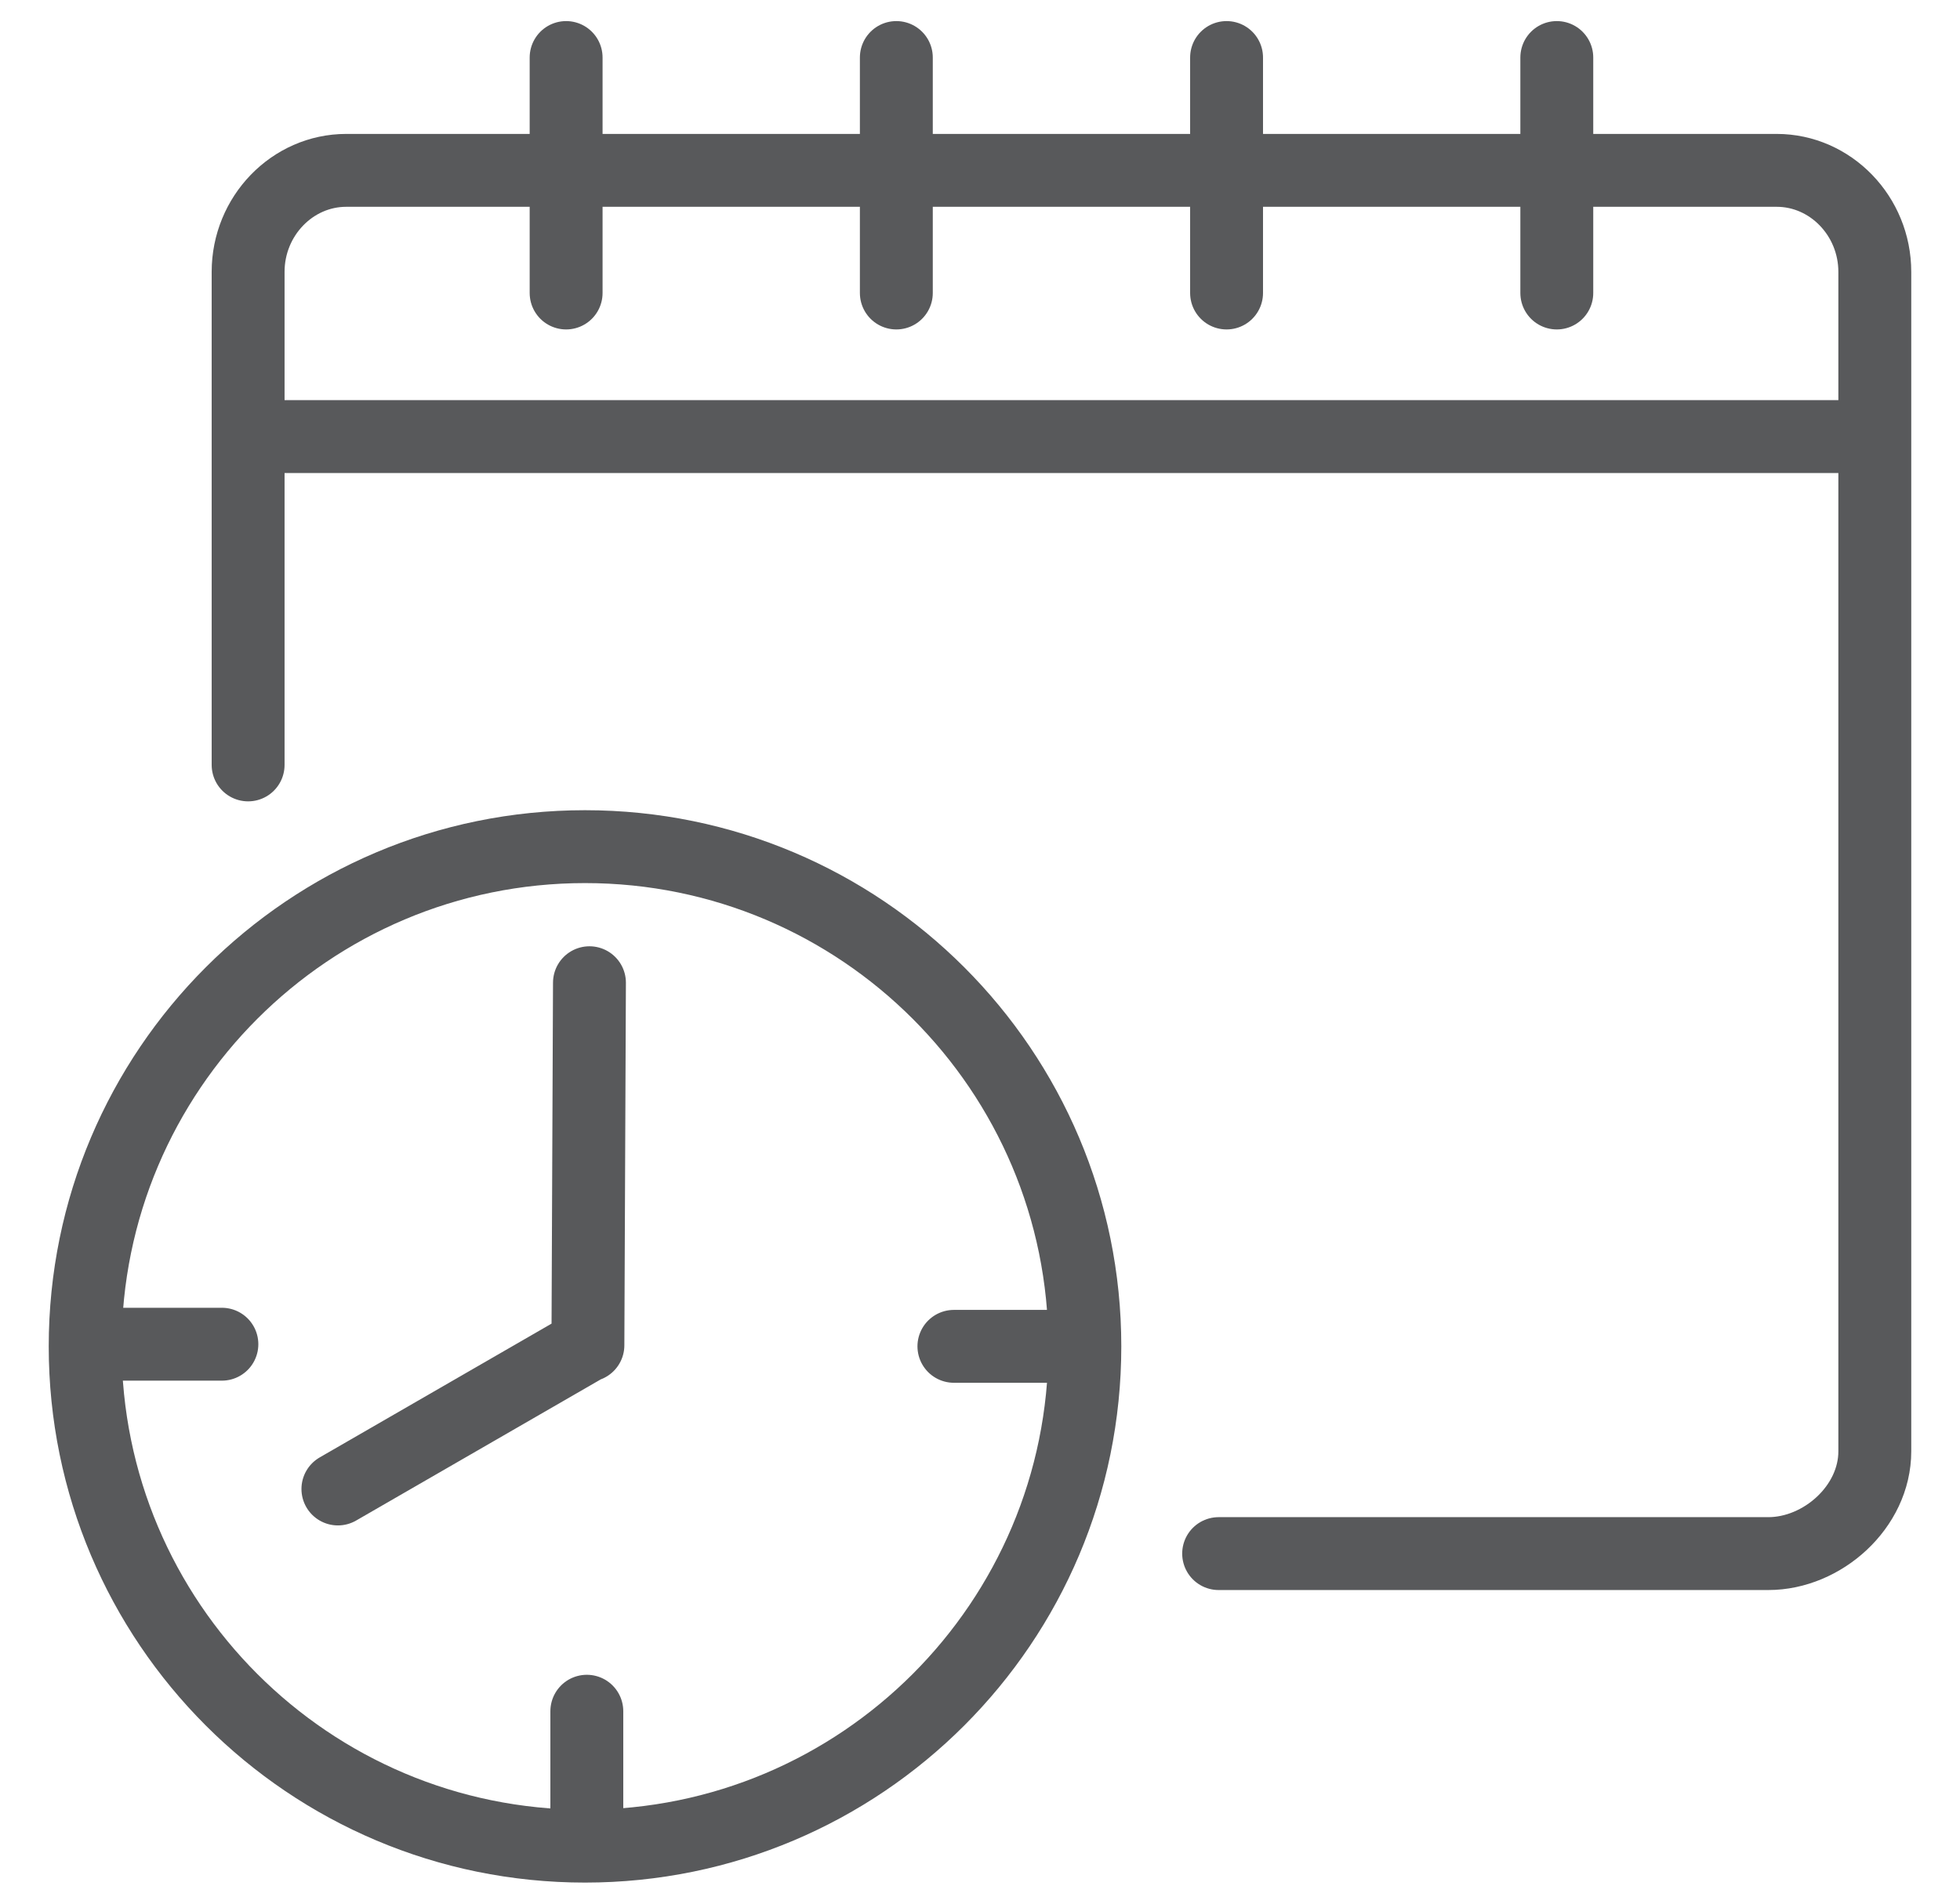
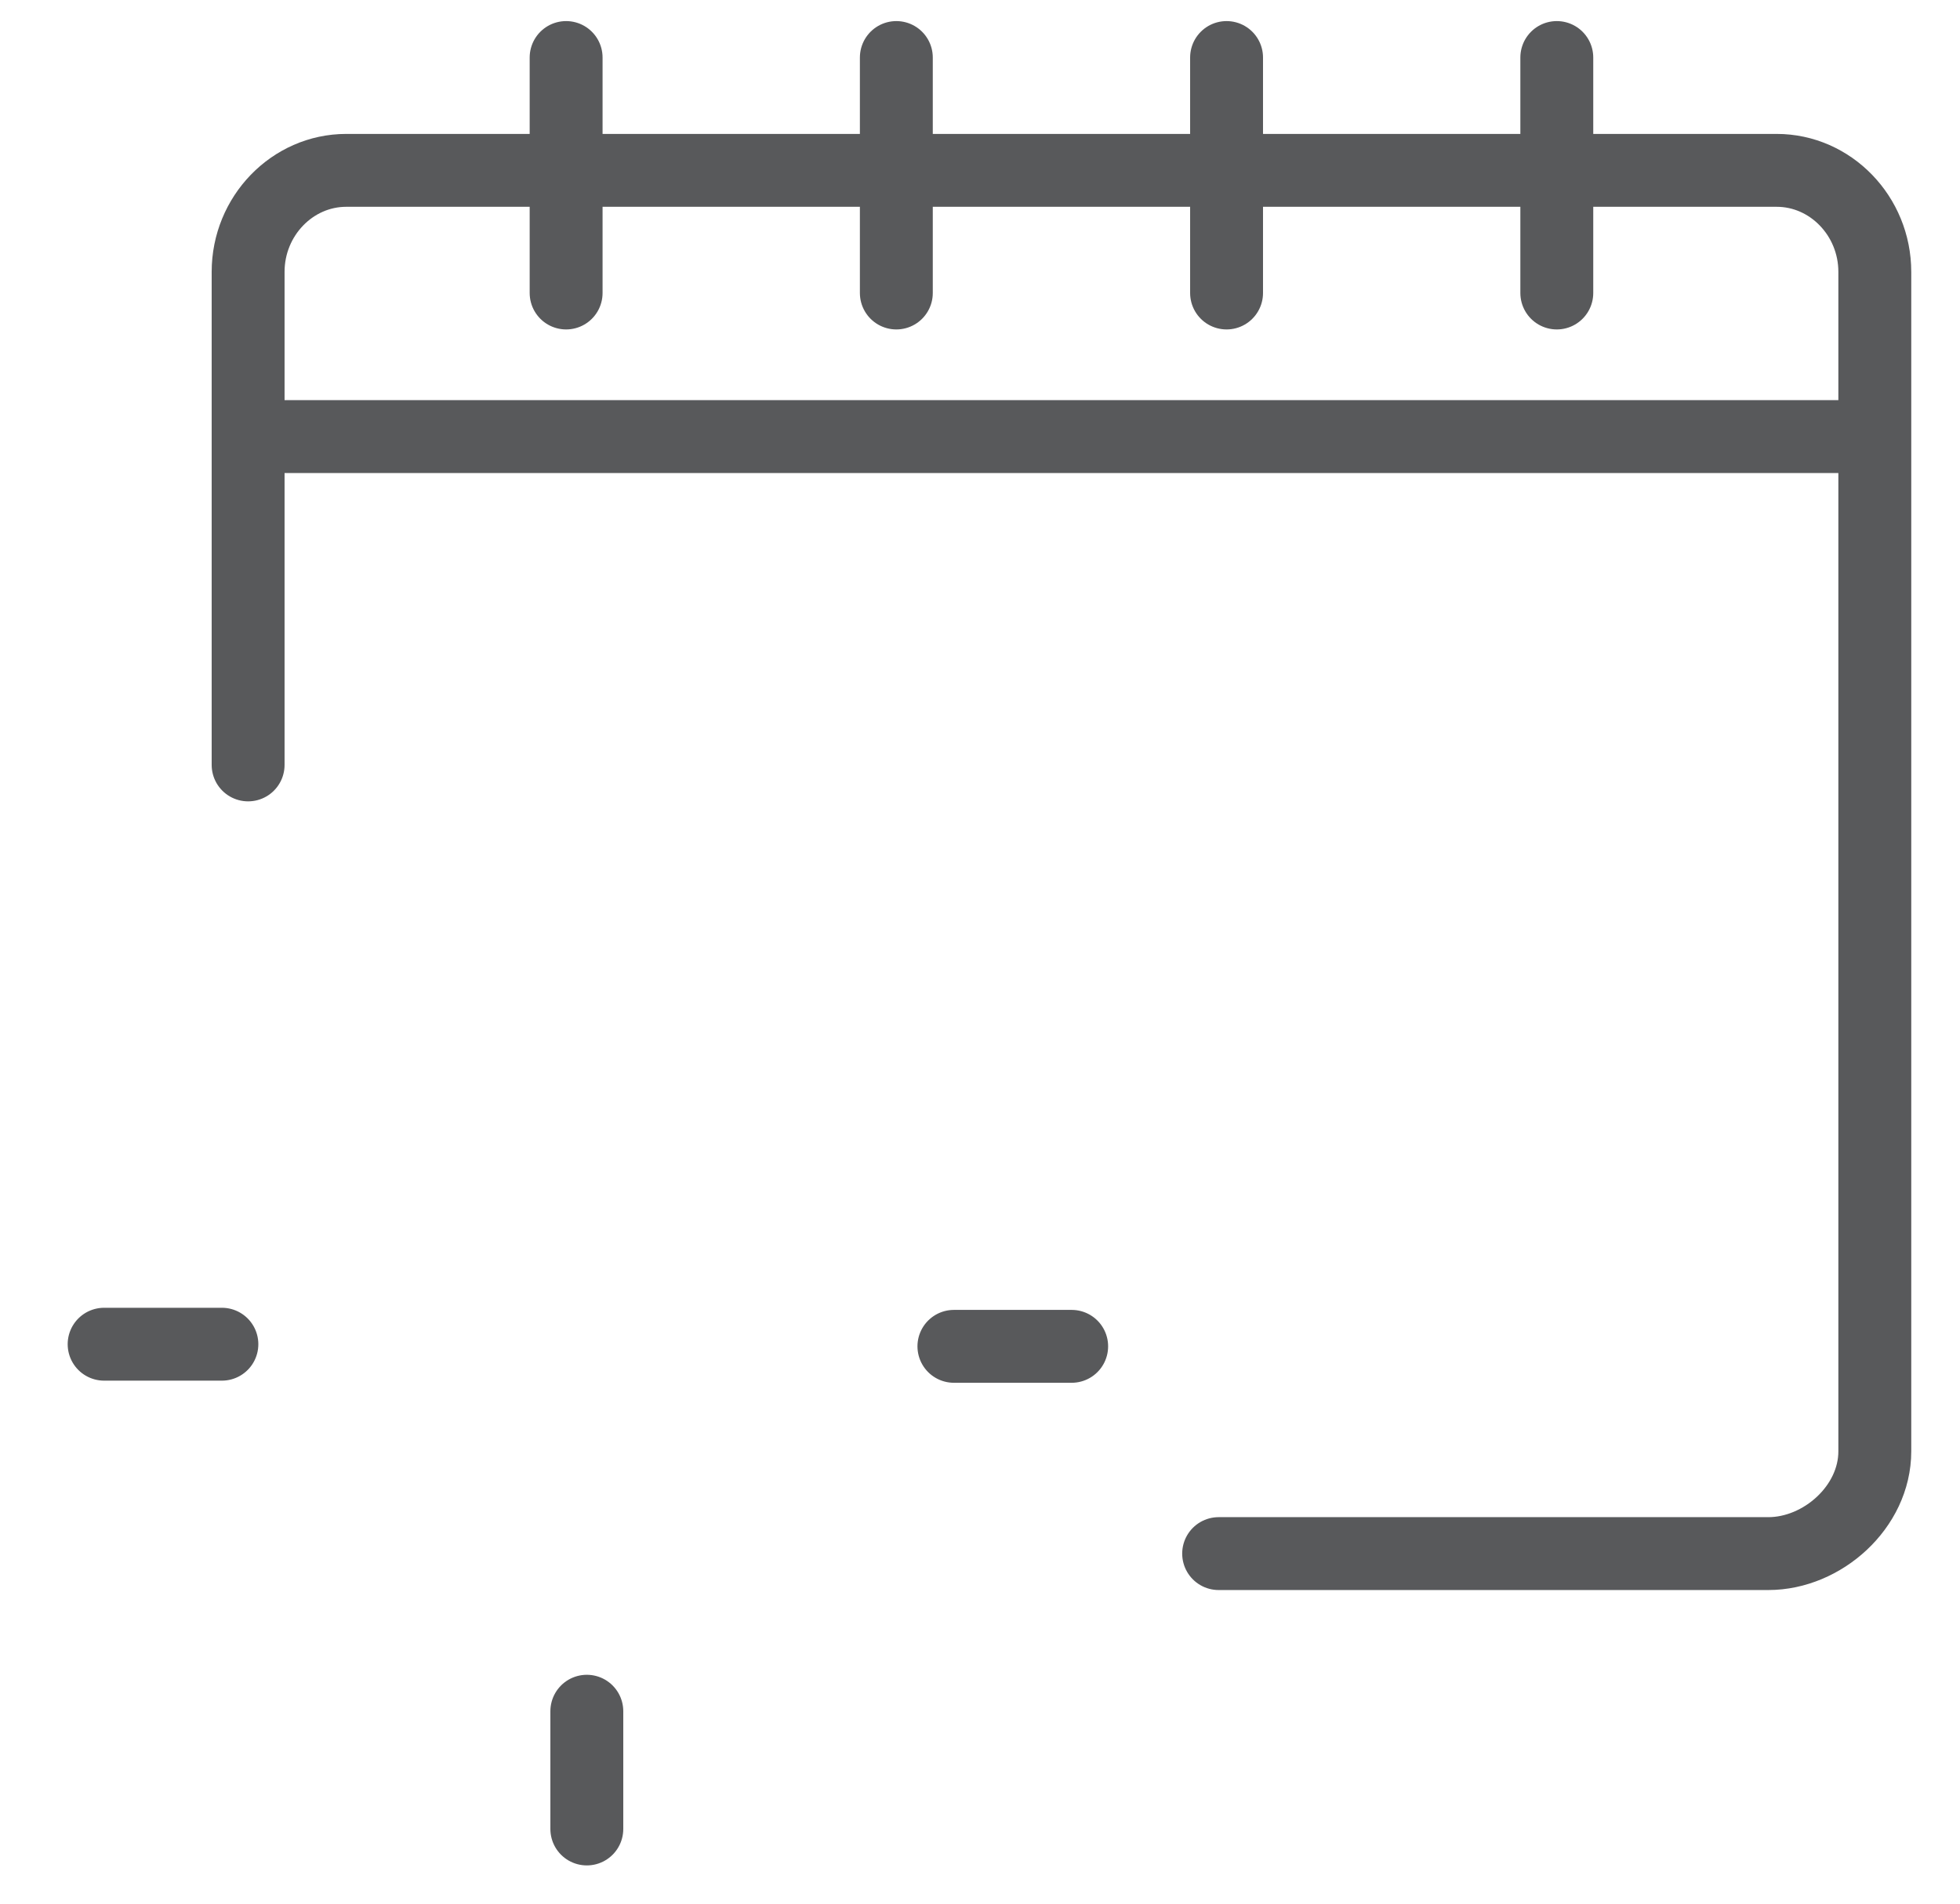
<svg xmlns="http://www.w3.org/2000/svg" id="Capa_1" x="0px" y="0px" viewBox="0 0 105 102" xml:space="preserve">
  <g>
    <path fill="none" stroke="#58595B" stroke-width="3.905" stroke-linecap="round" stroke-linejoin="round" stroke-miterlimit="22.926" d="  M13.292,40.985V14.567c0-2.991,2.367-5.439,5.258-5.439h76.628c2.891,0,5.258,2.448,5.258,5.439v63.195  c0,2.991-2.814,5.481-5.704,5.481H65.284 M30.328,3.082v12.617 M48.018,3.082v12.617 M65.709,3.082v12.617 M83.4,3.082v12.617   M13.292,23.392h87.144 M5.578,72.024h6.309 M31.437,97.998v-6.309 M57.411,72.138h-6.309" />
-     <path fill="none" stroke="#58595B" stroke-width="3.905" stroke-linecap="round" stroke-linejoin="round" stroke-miterlimit="22.926" d="  M58.117,72.141c0-14.789-11.988-26.777-26.777-26.777c-14.788,0-26.777,11.988-26.777,26.777c0,14.788,11.988,26.777,26.777,26.777  C46.129,98.918,58.117,86.93,58.117,72.141L58.117,72.141z M18.102,79.781l13.238-7.64 M31.495,72.081l0.083-19.426" />
  </g>
</svg>